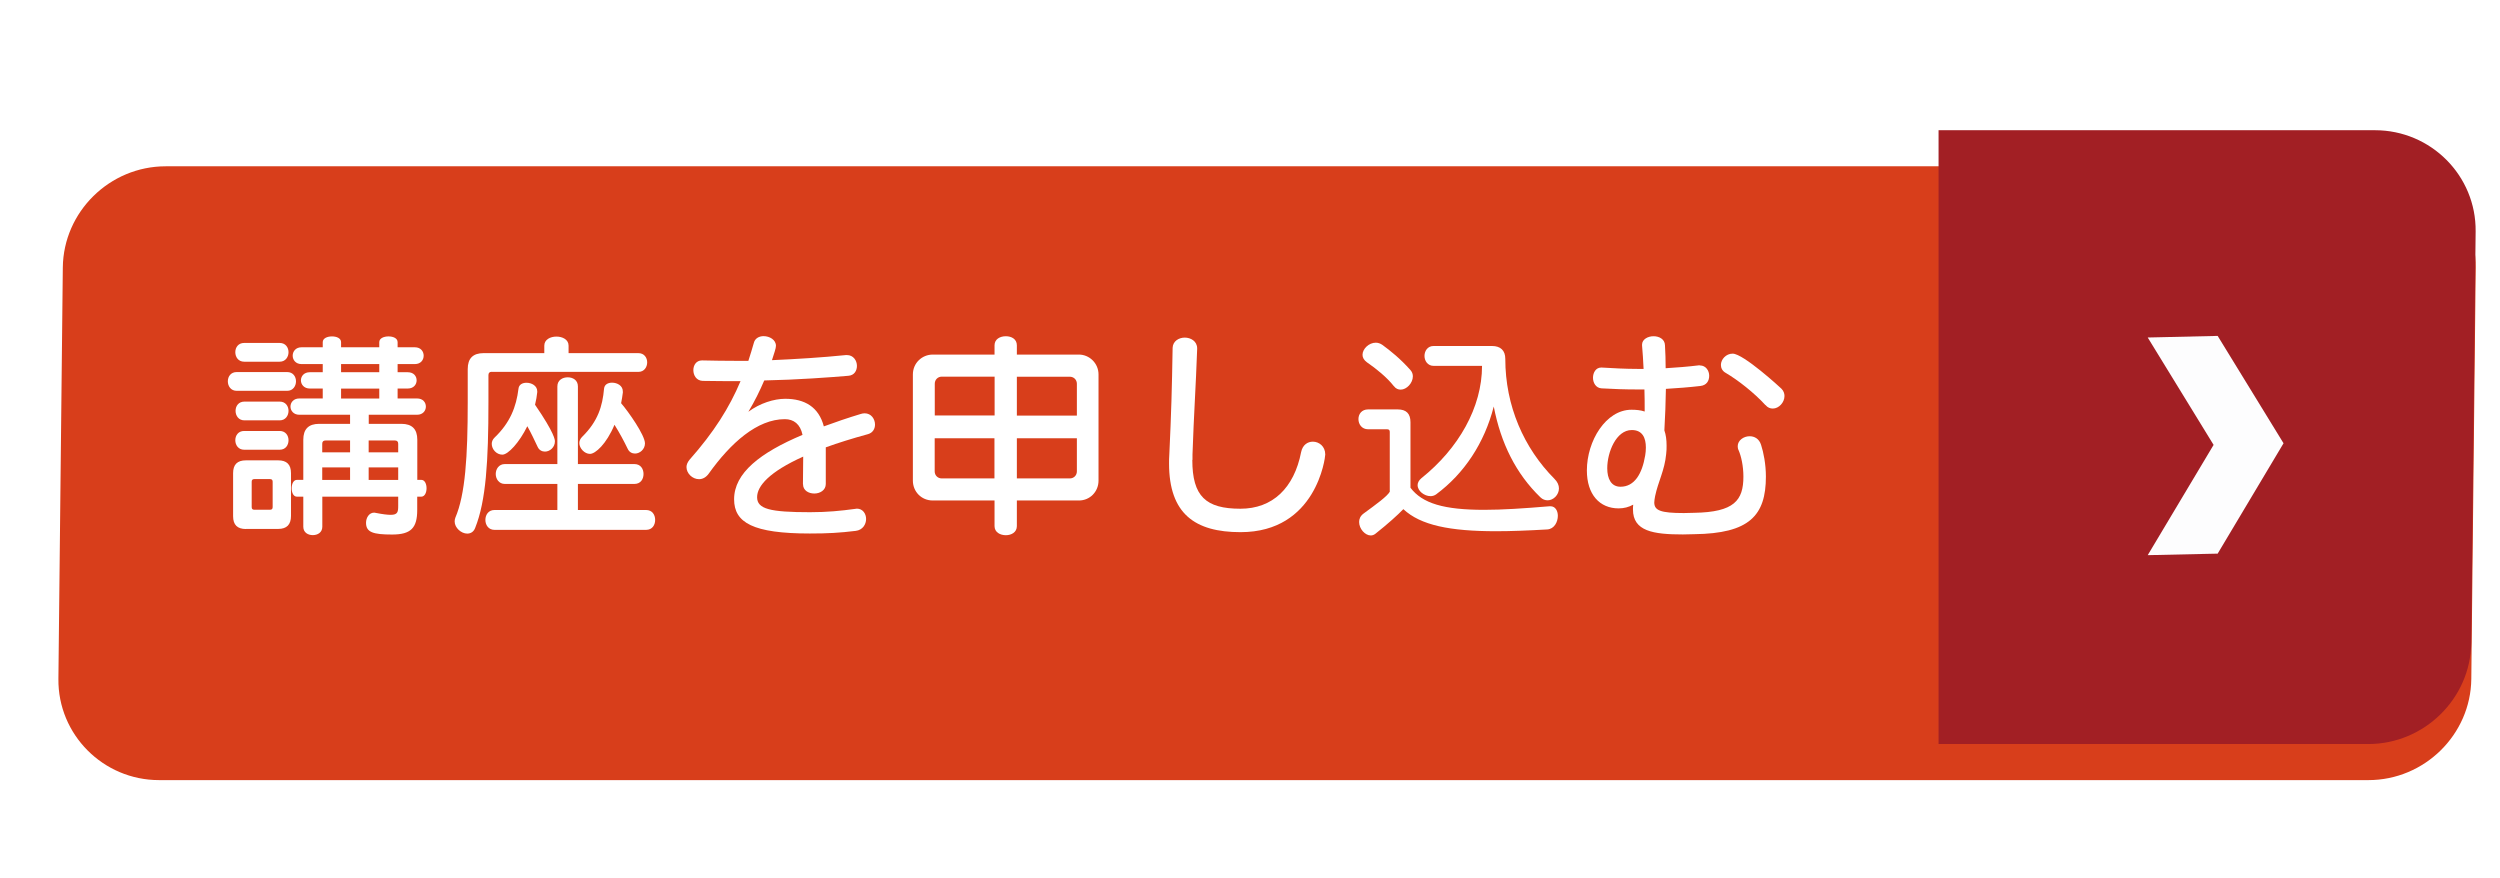
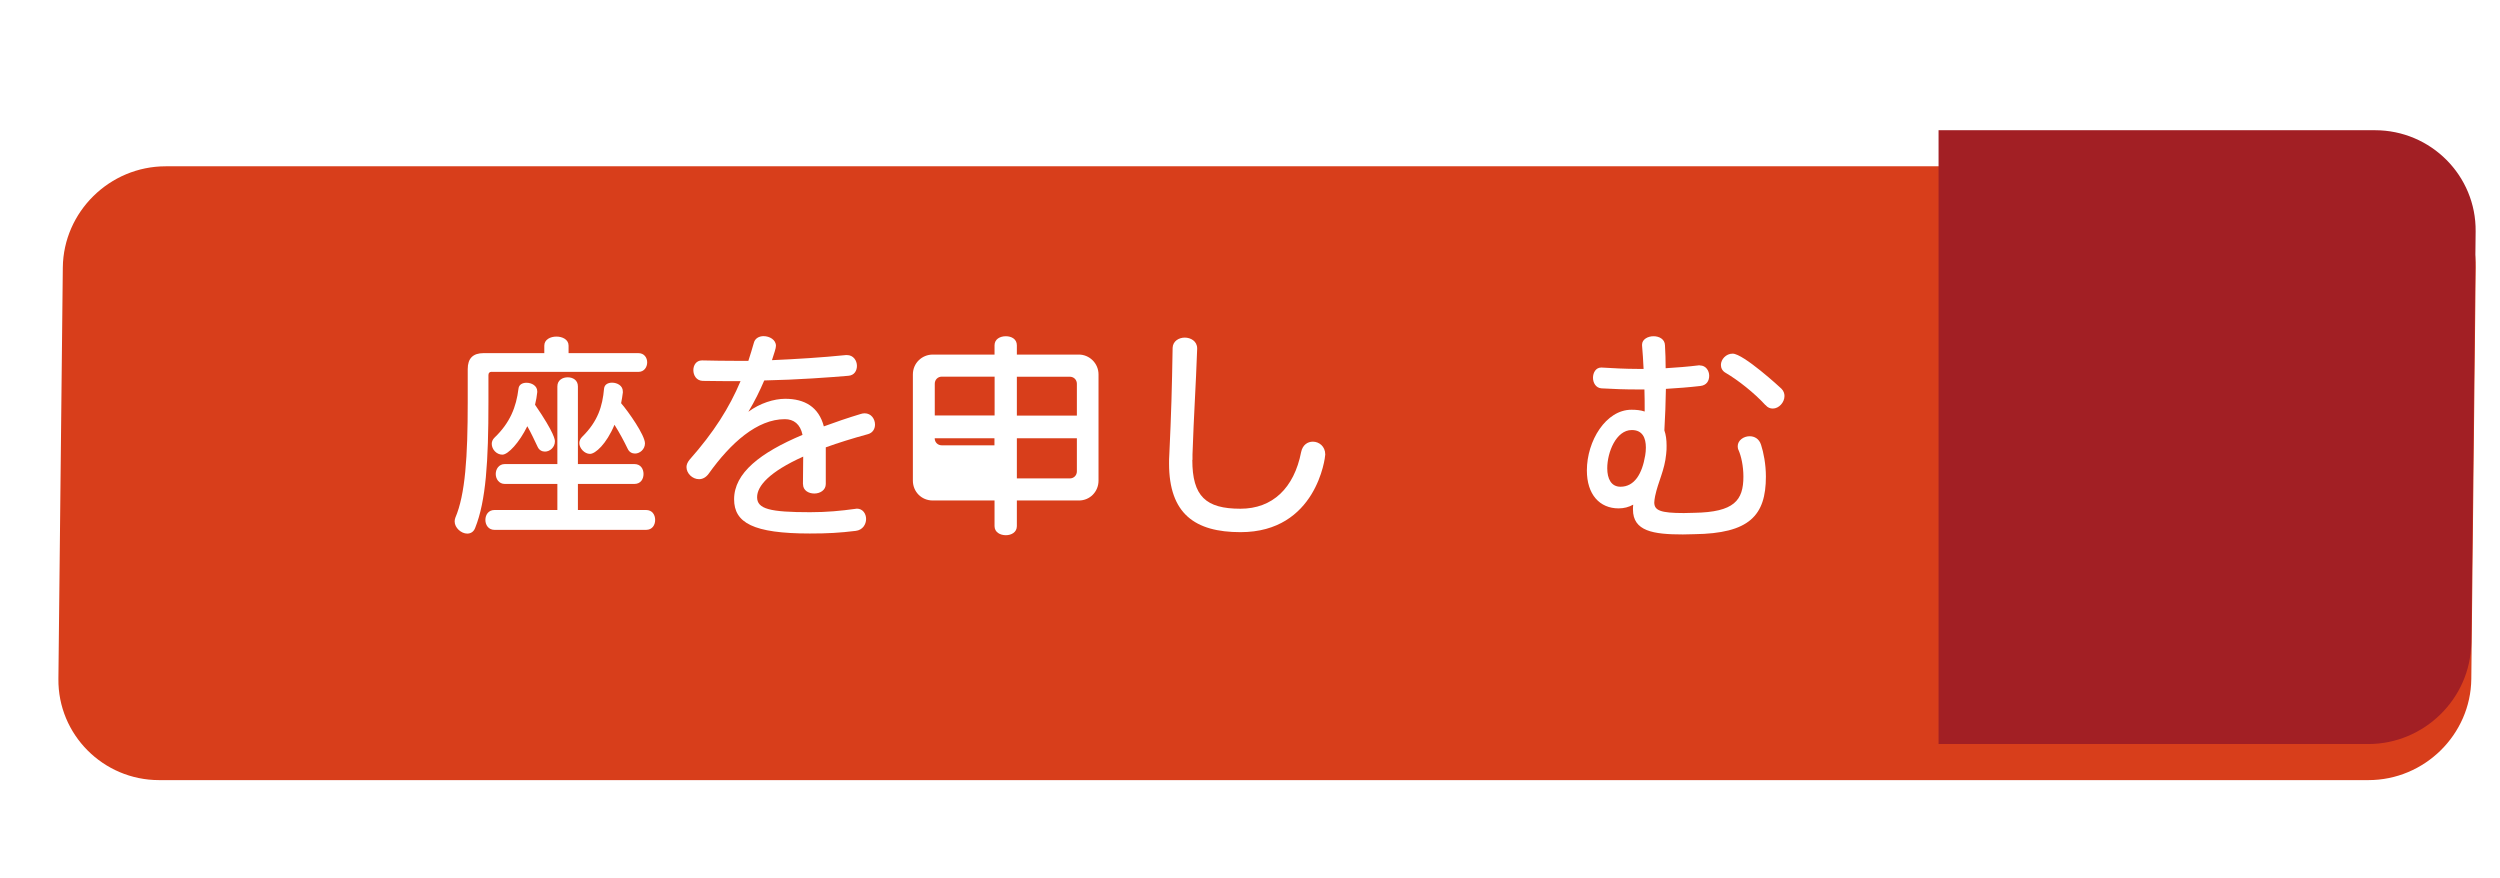
<svg xmlns="http://www.w3.org/2000/svg" id="_レイヤー_1" data-name="レイヤー 1" viewBox="0 0 294.51 103.38">
  <defs>
    <style>
      .cls-1 {
        fill: #d83e1b;
        filter: url(#drop-shadow-1);
      }

      .cls-1, .cls-2, .cls-3, .cls-4 {
        stroke-width: 0px;
      }

      .cls-2 {
        fill: #fdfdfe;
      }

      .cls-3 {
        fill: #fff;
      }

      .cls-4 {
        fill: #a21f24;
      }
    </style>
    <filter id="drop-shadow-1" filterUnits="userSpaceOnUse">
      <feOffset dx="0" dy="4.25" />
      <feGaussianBlur result="blur" stdDeviation=".85" />
      <feFlood flood-color="#631214" flood-opacity=".9" />
      <feComposite in2="blur" operator="in" />
      <feComposite in="SourceGraphic" />
    </filter>
  </defs>
  <path class="cls-1" d="M279,87.65H18.74c-6.59,0-11.93-5.37-11.86-11.92l.52-48.47c.07-6.56,5.52-11.92,12.12-11.92h260.27c6.59,0,11.93,5.37,11.86,11.92l-.52,48.47c-.07,6.56-5.52,11.92-12.12,11.92Z" />
  <path class="cls-4" d="M228.37,87.65h50.63c6.59,0,12.05-5.37,12.12-11.92l.52-48.47c.07-6.56-5.27-11.92-11.86-11.92h-51.41v72.32Z" />
  <g>
-     <path class="cls-3" d="M27.88,46.04c-.68,0-1.04-.55-1.04-1.12s.36-1.09,1.04-1.09h5.95c.7,0,1.04.55,1.04,1.09s-.34,1.12-1.04,1.12h-5.95ZM28.97,62.32c-1.01,0-1.51-.49-1.51-1.51v-5.07c0-1.01.49-1.51,1.51-1.51h3.8c1.01,0,1.51.49,1.51,1.51v5.04c0,1.01-.49,1.53-1.51,1.53h-3.8ZM28.76,42.61c-.68,0-1.04-.55-1.04-1.12s.36-1.09,1.04-1.09h4.19c.7,0,1.04.55,1.04,1.09s-.34,1.12-1.04,1.12h-4.19ZM28.76,52.98c-.68,0-1.04-.55-1.04-1.12s.36-1.09,1.04-1.09h4.19c.7,0,1.04.55,1.04,1.09,0,.57-.34,1.12-1.04,1.12h-4.19ZM28.79,49.52c-.68,0-1.04-.55-1.04-1.12s.36-1.09,1.04-1.09h4.16c.7,0,1.04.55,1.04,1.09s-.34,1.12-1.04,1.12h-4.16ZM32.12,56.75c0-.21-.1-.31-.31-.31h-1.85c-.21,0-.31.1-.31.31v2.99c0,.21.1.31.31.31h1.85c.21,0,.31-.1.31-.31v-2.99ZM49.15,58.52v1.56c0,2.11-.73,2.89-2.96,2.89s-3.07-.26-3.07-1.38c0-.6.36-1.2.96-1.2.08,0,.13.03.18.03.81.16,1.38.23,1.77.23.83,0,.88-.36.88-1.07v-1.07h-8.94v3.54c0,.68-.55.99-1.12.99s-1.12-.31-1.12-.99v-3.54h-.75c-.42,0-.62-.49-.62-.99s.21-.99.62-.99h.75v-4.73c0-1.25.62-1.87,1.87-1.87h3.64v-1.07h-5.98c-.68,0-1.04-.49-1.04-.96,0-.49.36-.96,1.04-.96h2.76v-1.17h-1.53c-.68,0-1.04-.49-1.04-.96,0-.49.36-.96,1.04-.96h1.53v-.96h-2.5c-.68,0-1.04-.49-1.04-.99s.36-.99,1.04-.99h2.5v-.6c0-.47.55-.68,1.09-.68s1.07.21,1.07.68v.6h4.5v-.6c0-.47.55-.68,1.09-.68s1.07.21,1.07.68v.6h2.03c.7,0,1.04.49,1.04.99s-.34.99-1.04.99h-2.03v.96h1.2c.7,0,1.04.47,1.04.96,0,.47-.34.96-1.04.96h-1.2v1.17h2.29c.7,0,1.04.47,1.04.96,0,.47-.34.96-1.04.96h-5.69v1.07h3.85c1.25,0,1.87.62,1.87,1.87v4.73h.47c.42,0,.62.49.62.99s-.21.99-.62.99h-.47ZM41.24,51.89h-2.89c-.26,0-.39.13-.39.39v1.01h3.28v-1.4ZM41.24,55.06h-3.28v1.48h3.28v-1.48ZM44.68,42.89h-4.5v.96h4.5v-.96ZM44.68,45.78h-4.5v1.17h4.5v-1.17ZM46.91,52.28c0-.26-.13-.39-.39-.39h-3.09v1.4h3.48v-1.01ZM46.91,55.06h-3.48v1.48h3.48v-1.48Z" />
    <path class="cls-3" d="M57.93,43.8c-.26,0-.39.13-.39.39v3.17c0,6.99-.29,11.65-1.56,14.82-.18.49-.55.68-.94.68-.7,0-1.48-.68-1.48-1.43,0-.16.03-.29.08-.44,1.17-2.73,1.46-7.15,1.46-13.62v-3.9c0-1.25.62-1.87,1.87-1.87h7.15v-.88c0-.73.73-1.07,1.43-1.07s1.43.34,1.43,1.07v.88h8.22c.7,0,1.04.55,1.04,1.09s-.34,1.12-1.04,1.12h-17.26ZM58.25,62.42c-.7,0-1.07-.57-1.07-1.17s.36-1.17,1.07-1.17h7.41v-3.07h-6.19c-.7,0-1.07-.6-1.07-1.17s.36-1.17,1.07-1.17h6.19v-9.15c0-.73.6-1.07,1.22-1.07s1.2.34,1.2,1.07v9.15h6.66c.73,0,1.07.57,1.07,1.17s-.34,1.17-1.07,1.17h-6.66v3.07h8.03c.73,0,1.07.57,1.07,1.17s-.34,1.17-1.07,1.17h-17.86ZM63.29,46.2c-.05.47-.13.96-.26,1.48,2.34,3.41,2.34,4.16,2.34,4.32,0,.7-.6,1.2-1.17,1.2-.34,0-.68-.16-.86-.55-.39-.81-.75-1.61-1.22-2.44-.94,1.92-2.26,3.35-2.94,3.35s-1.25-.62-1.25-1.27c0-.26.1-.52.34-.75,1.82-1.74,2.55-3.61,2.81-5.75.05-.49.47-.7.94-.7.62,0,1.27.36,1.27,1.01v.1ZM73.38,46.2c-.05.44-.13.88-.21,1.3.86.99,2.81,3.77,2.81,4.73,0,.7-.6,1.2-1.17,1.2-.34,0-.68-.16-.86-.55-.44-.91-.94-1.85-1.56-2.84-.96,2.29-2.26,3.43-2.89,3.43s-1.25-.65-1.25-1.27c0-.26.1-.52.34-.75,1.85-1.82,2.39-3.61,2.57-5.67.05-.49.47-.7.94-.7.62,0,1.27.36,1.27,1.01v.1Z" />
    <path class="cls-3" d="M94.59,57.04l.03-3.25c-3.98,1.79-5.43,3.46-5.43,4.78,0,1.4,1.53,1.77,6.24,1.77,2.03,0,3.61-.16,5.3-.39.08,0,.13-.03.21-.03.7,0,1.09.6,1.09,1.22s-.39,1.3-1.22,1.4c-1.9.23-3.25.31-5.41.31-6.68,0-8.92-1.27-8.92-4.03,0-3.09,3.07-5.49,8.06-7.59-.26-1.27-1.04-1.85-2.08-1.85-3.25,0-6.37,2.78-8.97,6.42-.34.47-.75.65-1.14.65-.78,0-1.48-.68-1.48-1.43,0-.29.13-.57.36-.86,2.86-3.23,4.68-6.11,6.01-9.26-1.53,0-3.02,0-4.47-.03-.73-.03-1.09-.65-1.09-1.27,0-.57.34-1.14,1.01-1.14h.08c1.3.03,2.6.05,3.93.05h1.46c.23-.7.44-1.4.65-2.13.13-.52.62-.78,1.14-.78.7,0,1.46.42,1.46,1.14,0,.29-.21.88-.47,1.69,2.91-.13,5.85-.31,8.71-.6h.13c.75,0,1.17.65,1.17,1.27,0,.57-.31,1.12-1.01,1.17-2.08.18-6.01.47-9.91.55-.52,1.22-1.12,2.44-1.87,3.69,1.35-1.01,3.02-1.53,4.34-1.53,2.29,0,3.95.96,4.55,3.25,1.33-.49,2.78-.99,4.34-1.46.16-.05.31-.08.47-.08.78,0,1.22.68,1.22,1.33,0,.49-.26.96-.81,1.12-1.9.52-3.56,1.04-4.99,1.56v4.32c0,.73-.68,1.12-1.35,1.12s-1.33-.36-1.33-1.09v-.03Z" />
-     <path class="cls-3" d="M119.79,58.96v3.02c0,.73-.65,1.07-1.3,1.07s-1.33-.34-1.33-1.07v-3.02h-7.28c-1.33,0-2.34-1.04-2.34-2.34v-12.51c0-1.35,1.09-2.34,2.34-2.34h7.28v-1.09c0-.73.65-1.07,1.33-1.07s1.3.34,1.3,1.07v1.09h7.31c1.22,0,2.31,1.01,2.31,2.34v12.51c0,1.3-1.01,2.34-2.31,2.34h-7.31ZM117.16,44.37h-6.21c-.47,0-.83.36-.83.83v3.74h7.05v-4.58ZM117.16,51.63h-7.05v3.9c0,.47.36.83.83.83h6.21v-4.73ZM126.86,45.21c0-.47-.36-.83-.83-.83h-6.24v4.58h7.07v-3.74ZM126.86,51.63h-7.07v4.73h6.24c.47,0,.83-.36.83-.83v-3.9Z" />
+     <path class="cls-3" d="M119.79,58.96v3.02c0,.73-.65,1.07-1.3,1.07s-1.33-.34-1.33-1.07v-3.02h-7.28c-1.33,0-2.34-1.04-2.34-2.34v-12.51c0-1.35,1.09-2.34,2.34-2.34h7.28v-1.09c0-.73.65-1.07,1.33-1.07s1.3.34,1.3,1.07v1.09h7.31c1.22,0,2.31,1.01,2.31,2.34v12.51c0,1.3-1.01,2.34-2.31,2.34h-7.31ZM117.16,44.37h-6.21c-.47,0-.83.36-.83.83v3.74h7.05v-4.58ZM117.16,51.63h-7.05c0,.47.36.83.83.83h6.21v-4.73ZM126.86,45.21c0-.47-.36-.83-.83-.83h-6.24v4.58h7.07v-3.74ZM126.86,51.63h-7.07v4.73h6.24c.47,0,.83-.36.83-.83v-3.9Z" />
    <path class="cls-3" d="M140.46,54.18c0,4.29,1.59,5.75,5.67,5.75,3.77,0,6.32-2.42,7.15-6.68.18-.86.78-1.22,1.38-1.22.73,0,1.46.55,1.46,1.51,0,.36-1.04,9.15-9.98,9.15-5.36,0-8.42-2.16-8.42-8.09,0-.34,0-.68.03-1.04.23-4.89.31-7.8.39-12.59.03-.78.73-1.2,1.43-1.2s1.46.42,1.46,1.27v.08c-.16,4.52-.39,7.67-.55,12.43v.62Z" />
-     <path class="cls-3" d="M182.66,59.64c.57,0,.86.55.86,1.12,0,.73-.42,1.56-1.25,1.61-2.24.13-4.24.21-6.03.21-5.43,0-8.89-.7-10.92-2.6-.68.7-1.77,1.69-3.28,2.89-.16.13-.36.21-.55.21-.68,0-1.38-.78-1.38-1.59,0-.34.13-.7.52-.99,1.56-1.14,2.78-2.03,3.09-2.57v-7.05c0-.21-.1-.31-.31-.31h-2.24c-.75,0-1.14-.6-1.14-1.2s.39-1.14,1.14-1.14h3.48c1.01,0,1.51.49,1.51,1.51v7.72c1.4,1.85,3.95,2.6,8.68,2.6,2.11,0,4.63-.16,7.7-.42h.1ZM164.2,45.49c-.81-1.04-2.11-2.08-3.17-2.81-.36-.26-.52-.57-.52-.88,0-.7.75-1.43,1.56-1.43.26,0,.52.08.78.26.96.7,2.13,1.64,3.3,2.96.21.23.29.49.29.75,0,.78-.73,1.56-1.43,1.56-.29,0-.57-.1-.81-.42ZM168.88,43.1c-.7,0-1.07-.6-1.07-1.17s.36-1.17,1.07-1.17h6.89c.99,0,1.56.52,1.56,1.51,0,5.54,2.18,10.51,5.8,14.15.36.36.52.75.52,1.12,0,.75-.65,1.4-1.33,1.4-.29,0-.6-.1-.86-.36-2.86-2.76-4.65-6.34-5.49-10.69-1.09,4.29-3.48,7.9-6.79,10.35-.18.13-.42.21-.65.21-.73,0-1.53-.6-1.53-1.3,0-.26.13-.55.44-.81,4.39-3.51,7.15-8.35,7.15-13.24h-5.72Z" />
    <path class="cls-3" d="M200.26,43.05c.7,0,1.09.62,1.09,1.22s-.31,1.12-1.04,1.2c-1.38.16-2.73.26-4.06.34-.03,1.59-.08,3.25-.18,4.89.18.52.26,1.09.26,1.79,0,.31,0,.65-.05,1.01-.18,1.92-.94,3.22-1.3,4.94-.05.29-.1.55-.1.75,0,.94.73,1.25,3.48,1.25.36,0,.78-.03,1.25-.03,4.68-.08,5.77-1.46,5.77-4.26,0-1.25-.26-2.42-.57-3.12-.08-.16-.1-.31-.1-.47,0-.68.7-1.17,1.4-1.17.57,0,1.12.29,1.35,1.01.29.88.57,2.29.57,3.74,0,4.6-1.95,6.71-8.45,6.79-.47,0-.91.03-1.33.03-3.51,0-5.88-.39-5.88-2.94,0-.18,0-.36.03-.57-.52.29-1.09.44-1.72.44-2.24,0-3.74-1.64-3.74-4.47,0-3.48,2.24-7.15,5.25-7.15.57,0,1.09.05,1.56.21,0-.88,0-1.74-.03-2.6h-.88c-1.43,0-2.83-.05-4.19-.13-.65-.05-.99-.65-.99-1.25s.34-1.2.96-1.2h.08c1.35.08,2.78.16,4.24.16h.68c-.05-.99-.1-1.92-.18-2.76v-.1c0-.62.68-.99,1.35-.99s1.33.34,1.35,1.07c.05.86.08,1.77.08,2.7,1.3-.08,2.6-.18,3.9-.34h.13ZM193.81,53.66c.05-.31.08-.62.08-.94,0-1.12-.39-2.06-1.66-2.06-1.85,0-2.89,2.63-2.89,4.5,0,1.25.47,2.18,1.56,2.18,1.64,0,2.55-1.51,2.91-3.69ZM207.98,47.73c-1.33-1.46-3.25-2.96-4.68-3.8-.42-.23-.57-.6-.57-.94,0-.65.6-1.33,1.38-1.33,1.27,0,5.62,4,5.75,4.13.26.26.36.57.36.86,0,.75-.65,1.48-1.38,1.48-.29,0-.6-.1-.86-.42Z" />
  </g>
  <g id="_矢印_2" data-name="矢印 2">
-     <polygon class="cls-2" points="253.01 65.4 260.77 52.41 253.01 39.76 261.25 39.57 269.01 52.22 261.25 65.22 253.01 65.4" />
-   </g>
+     </g>
</svg>